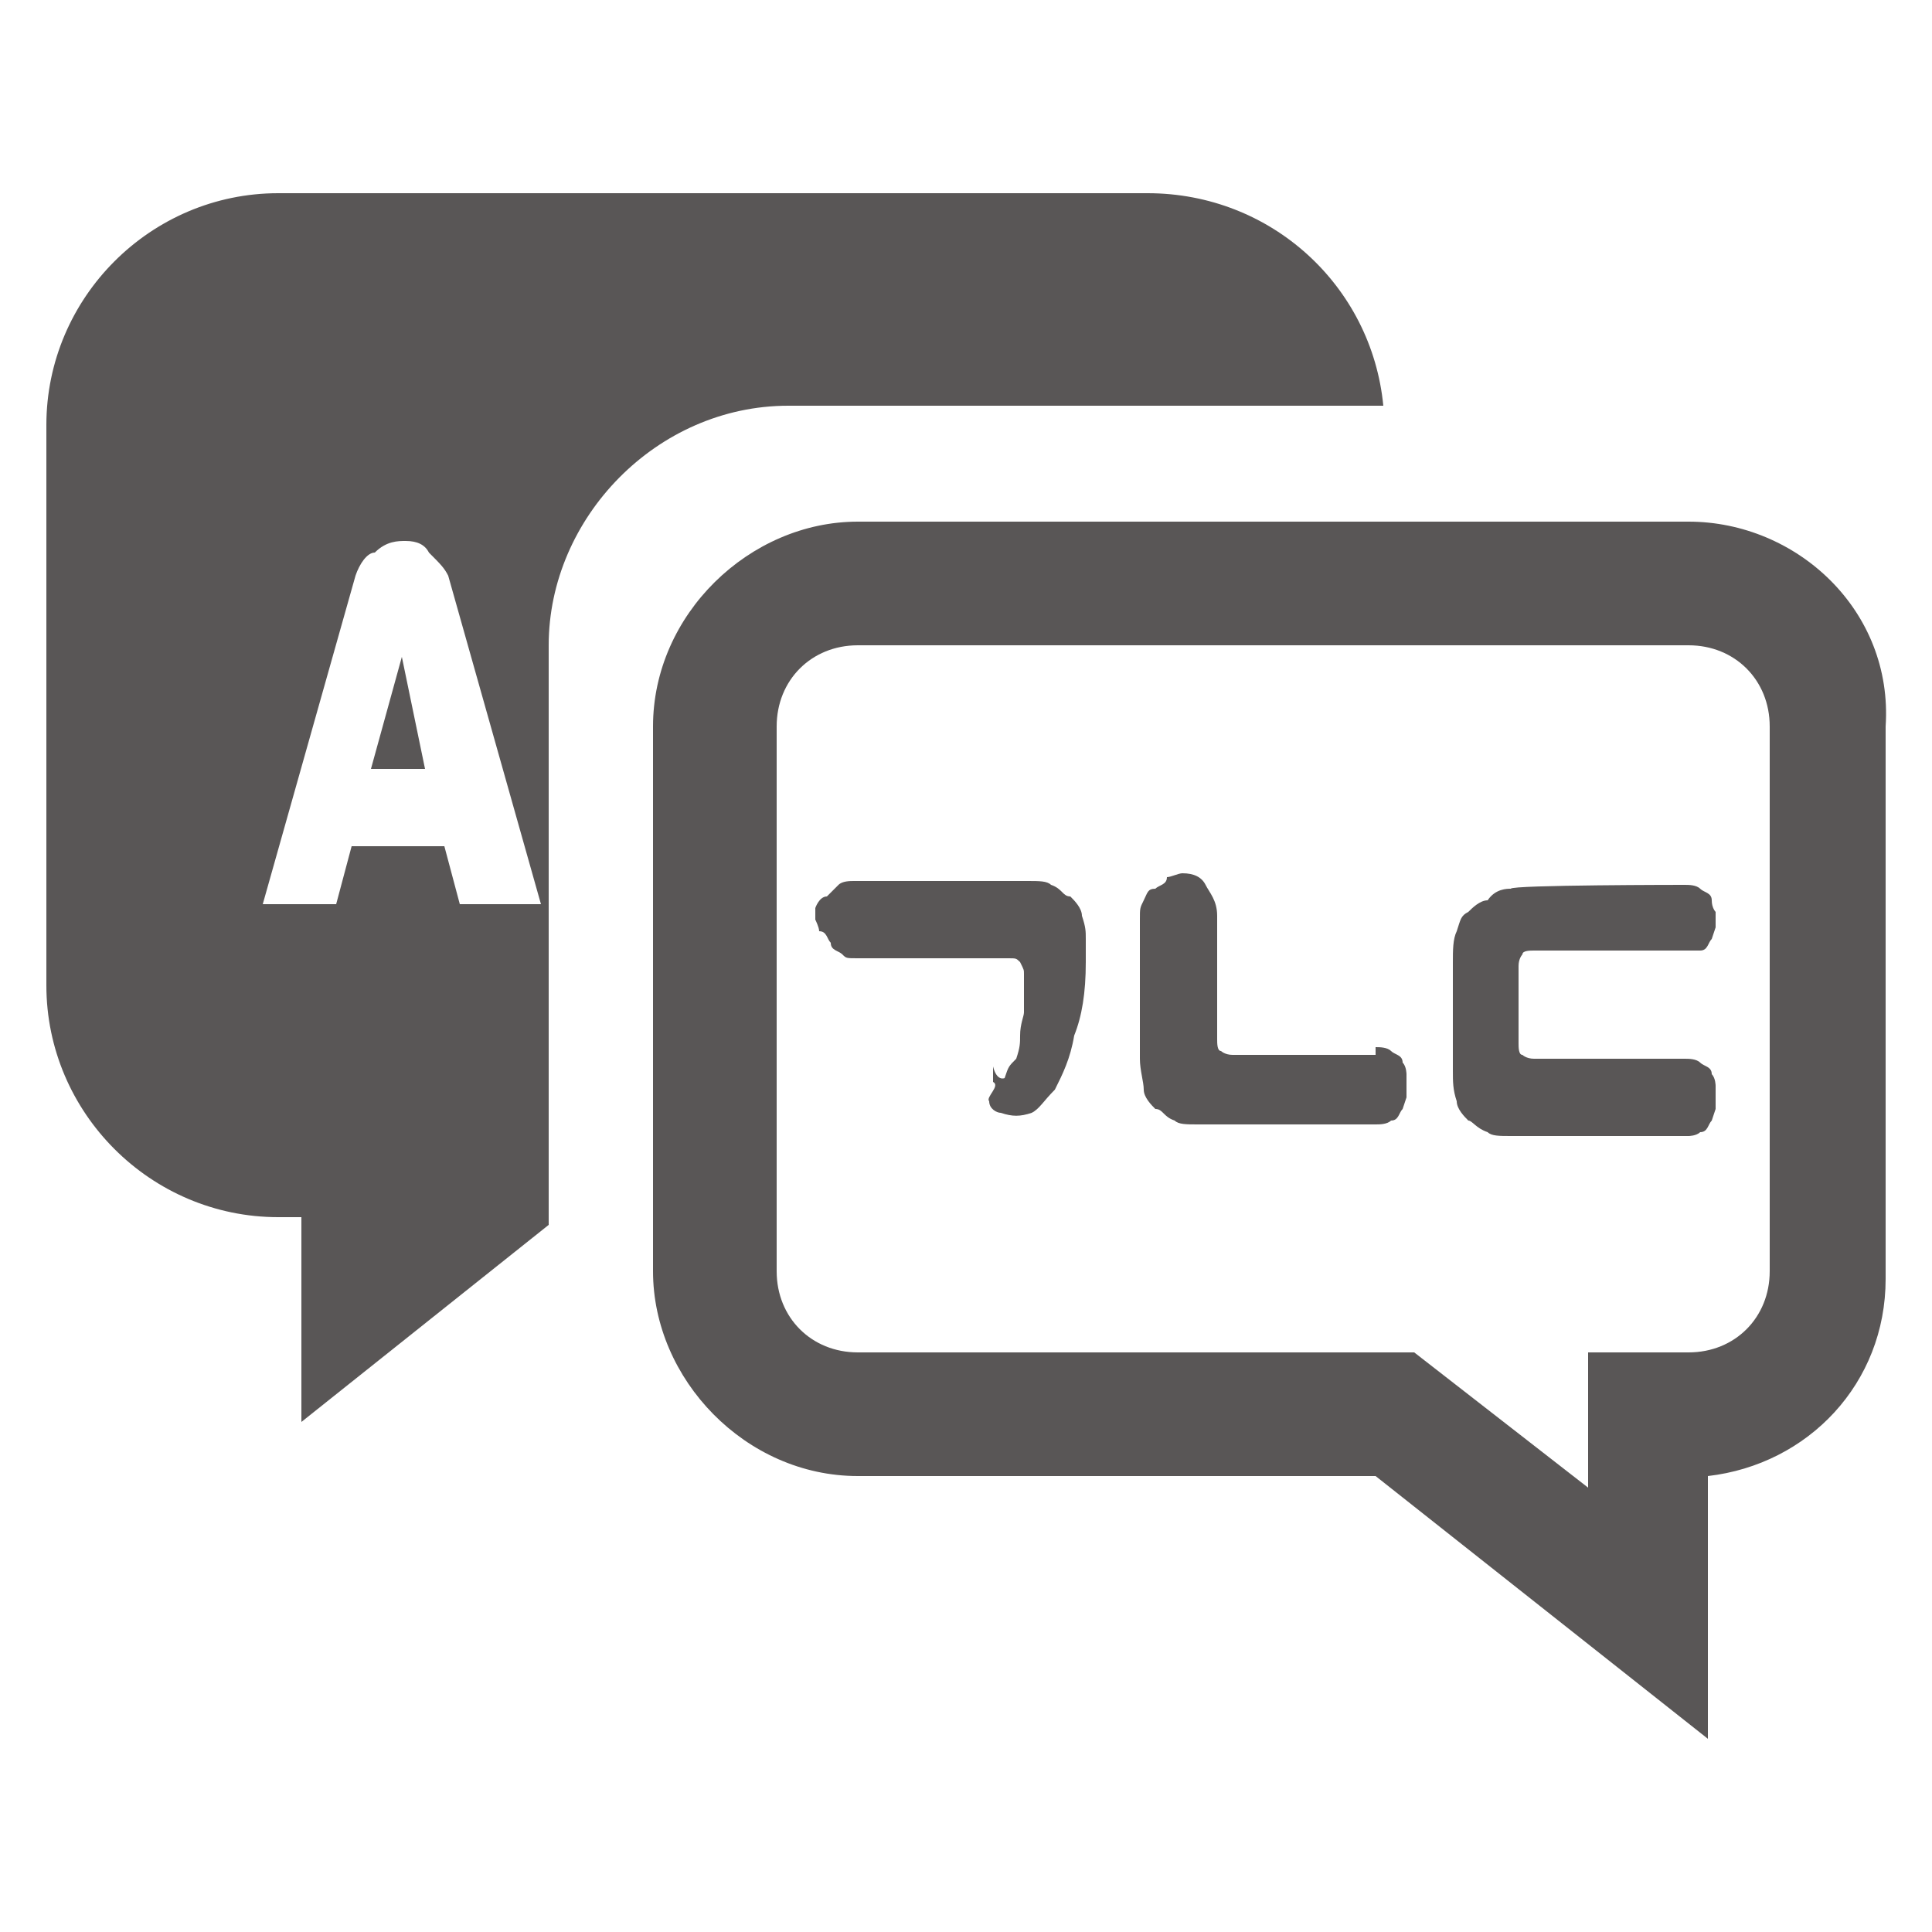
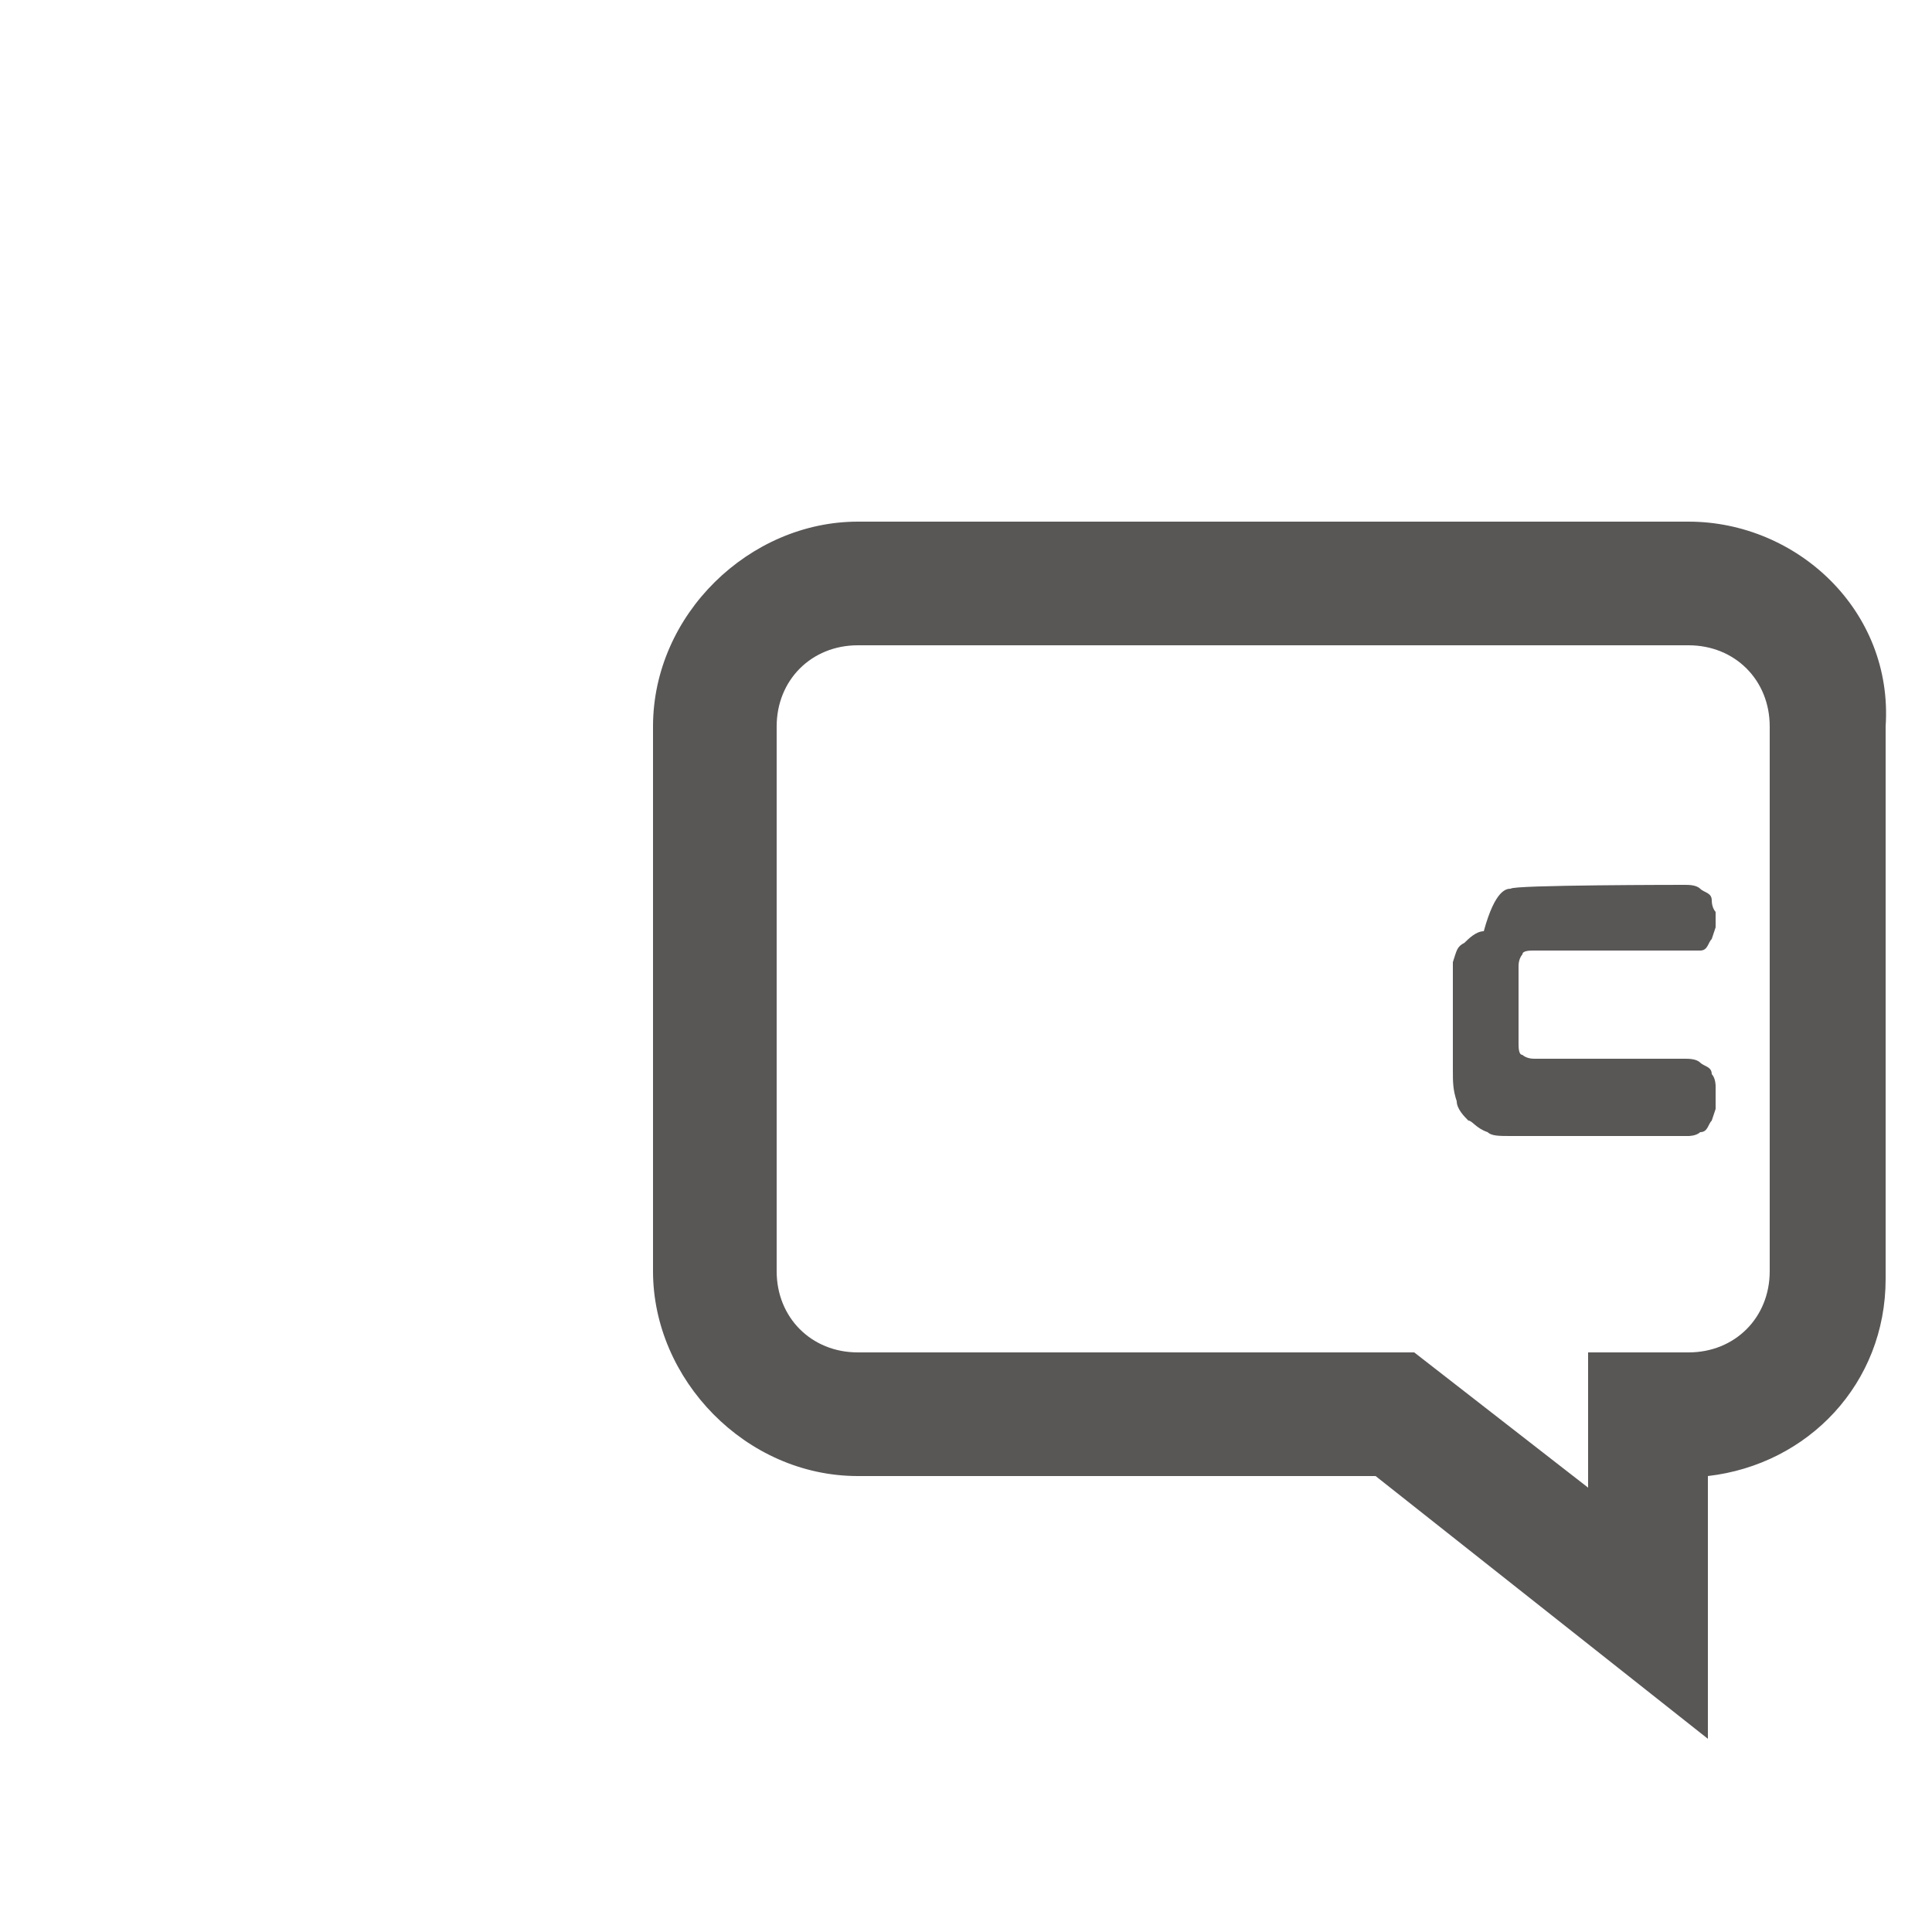
<svg xmlns="http://www.w3.org/2000/svg" version="1.1" id="icons" x="0px" y="0px" viewBox="0 0 50 50" style="enable-background:new 0 0 50 50;" xml:space="preserve">
  <style type="text/css">
	.st0{fill:#595656;}
	.st1{enable-background:new    ;}
</style>
  <g>
    <path class="st0" d="M43.7,13.5H22.2c-2.8,0-5.3,2.4-5.3,5.3v14.1c0,2.8,2.4,5.3,5.3,5.3h13.4l8.6,6.8v-6.8   c2.6-0.3,4.6-2.4,4.6-5.1V18.8C49,15.8,46.5,13.5,43.7,13.5z M45.8,32.9c0,1.2-0.9,2.1-2.1,2.1h-2.6v3.5L36.6,35H22.2   c-1.2,0-2.1-0.9-2.1-2.1V18.8c0-1.2,0.9-2.1,2.1-2.1h21.5c1.2,0,2.1,0.9,2.1,2.1V32.9z" />
    <g>
-       <polygon class="st0" points="9.6,19.9 11,19.9 10.4,17   " />
-       <path class="st0" d="M29.7,5H7.2c-3.3,0-6,2.7-6,6v14.5c0,3.3,2.7,6,6,6h0.6v5.3l6.4-5.1v-15c0-3.3,2.8-6.2,6.2-6.2h15.4    C35.5,7.4,32.9,5,29.7,5z M11.9,23.4l-0.4-1.5H9.1l-0.4,1.5H6.8l2.4-8.5c0.1-0.3,0.3-0.6,0.5-0.6C10,14,10.3,14,10.5,14    c0.3,0,0.5,0.1,0.6,0.3c0.3,0.3,0.4,0.4,0.5,0.6l2.4,8.5H11.9z" />
-     </g>
+       </g>
    <g>
      <g class="st1">
-         <path class="st0" d="M26,27.9c0.1-0.3,0.1-0.3,0.3-0.5c0.1-0.3,0.1-0.4,0.1-0.6c0-0.3,0.1-0.5,0.1-0.6c0-0.3,0-0.6,0-0.9v-0.1     c0-0.1,0-0.1-0.1-0.3c-0.1-0.1-0.1-0.1-0.3-0.1h-3.9c-0.3,0-0.3,0-0.4-0.1c-0.1-0.1-0.3-0.1-0.3-0.3c-0.1-0.1-0.1-0.3-0.3-0.3     c0-0.1-0.1-0.3-0.1-0.3v-0.3c0,0,0.1-0.3,0.3-0.3c0.1-0.1,0.3-0.3,0.3-0.3c0.1-0.1,0.3-0.1,0.4-0.1h4.5c0.3,0,0.5,0,0.6,0.1     c0.3,0.1,0.3,0.3,0.5,0.3c0.1,0.1,0.3,0.3,0.3,0.5c0.1,0.3,0.1,0.4,0.1,0.6v0.6c0,0.8-0.1,1.4-0.3,1.9c-0.1,0.6-0.3,1-0.5,1.4     c-0.3,0.3-0.4,0.5-0.6,0.6c-0.3,0.1-0.5,0.1-0.8,0c-0.1,0-0.3-0.1-0.3-0.3c-0.1-0.1,0.3-0.4,0.1-0.5c0-0.1,0-0.3,0-0.4     C25.8,28,26,27.9,26,27.9z" />
-         <path class="st0" d="M35.6,27.1c0.1,0,0.3,0,0.4,0.1s0.3,0.1,0.3,0.3c0.1,0.1,0.1,0.3,0.1,0.3c0,0.1,0,0.3,0,0.3     c0,0.1,0,0.3,0,0.3l-0.1,0.3c-0.1,0.1-0.1,0.3-0.3,0.3c-0.1,0.1-0.3,0.1-0.4,0.1H31c-0.3,0-0.5,0-0.6-0.1     c-0.3-0.1-0.3-0.3-0.5-0.3c-0.1-0.1-0.3-0.3-0.3-0.5s-0.1-0.5-0.1-0.8v-3.6c0-0.3,0-0.3,0.1-0.5s0.1-0.3,0.3-0.3     c0.1-0.1,0.3-0.1,0.3-0.3c0.1,0,0.3-0.1,0.4-0.1c0.3,0,0.5,0.1,0.6,0.3s0.3,0.4,0.3,0.8v3.2c0,0.1,0,0.3,0.1,0.3     c0,0,0.1,0.1,0.3,0.1H35.6L35.6,27.1z" />
-         <path class="st0" d="M43.6,22.9c0.1,0,0.3,0,0.4,0.1c0.1,0.1,0.3,0.1,0.3,0.3s0.1,0.3,0.1,0.3c0,0.1,0,0.3,0,0.3V24l-0.1,0.3     c-0.1,0.1-0.1,0.3-0.3,0.3c-0.3,0-0.3,0-0.4,0h-3.9c-0.1,0-0.3,0-0.3,0.1c0,0-0.1,0.1-0.1,0.3V27c0,0.1,0,0.3,0.1,0.3     c0,0,0.1,0.1,0.3,0.1h3.9c0.1,0,0.3,0,0.4,0.1c0.1,0.1,0.3,0.1,0.3,0.3c0.1,0.1,0.1,0.3,0.1,0.3c0,0.1,0,0.3,0,0.3     c0,0.1,0,0.3,0,0.3l-0.1,0.3c-0.1,0.1-0.1,0.3-0.3,0.3c-0.1,0.1-0.3,0.1-0.3,0.1h-4.6c-0.3,0-0.5,0-0.6-0.1     c-0.3-0.1-0.4-0.3-0.5-0.3c-0.1-0.1-0.3-0.3-0.3-0.5c-0.1-0.3-0.1-0.5-0.1-0.8v-2.8c0-0.3,0-0.6,0.1-0.8c0.1-0.3,0.1-0.4,0.3-0.5     c0.1-0.1,0.3-0.3,0.5-0.3C38.7,23,39,23,39.1,23C39.1,22.9,43.6,22.9,43.6,22.9z" />
+         <path class="st0" d="M43.6,22.9c0.1,0,0.3,0,0.4,0.1c0.1,0.1,0.3,0.1,0.3,0.3s0.1,0.3,0.1,0.3c0,0.1,0,0.3,0,0.3V24l-0.1,0.3     c-0.1,0.1-0.1,0.3-0.3,0.3c-0.3,0-0.3,0-0.4,0h-3.9c-0.1,0-0.3,0-0.3,0.1c0,0-0.1,0.1-0.1,0.3V27c0,0.1,0,0.3,0.1,0.3     c0,0,0.1,0.1,0.3,0.1h3.9c0.1,0,0.3,0,0.4,0.1c0.1,0.1,0.3,0.1,0.3,0.3c0.1,0.1,0.1,0.3,0.1,0.3c0,0.1,0,0.3,0,0.3     c0,0.1,0,0.3,0,0.3l-0.1,0.3c-0.1,0.1-0.1,0.3-0.3,0.3c-0.1,0.1-0.3,0.1-0.3,0.1h-4.6c-0.3,0-0.5,0-0.6-0.1     c-0.3-0.1-0.4-0.3-0.5-0.3c-0.1-0.1-0.3-0.3-0.3-0.5c-0.1-0.3-0.1-0.5-0.1-0.8v-2.8c0.1-0.3,0.1-0.4,0.3-0.5     c0.1-0.1,0.3-0.3,0.5-0.3C38.7,23,39,23,39.1,23C39.1,22.9,43.6,22.9,43.6,22.9z" />
      </g>
    </g>
  </g>
</svg>